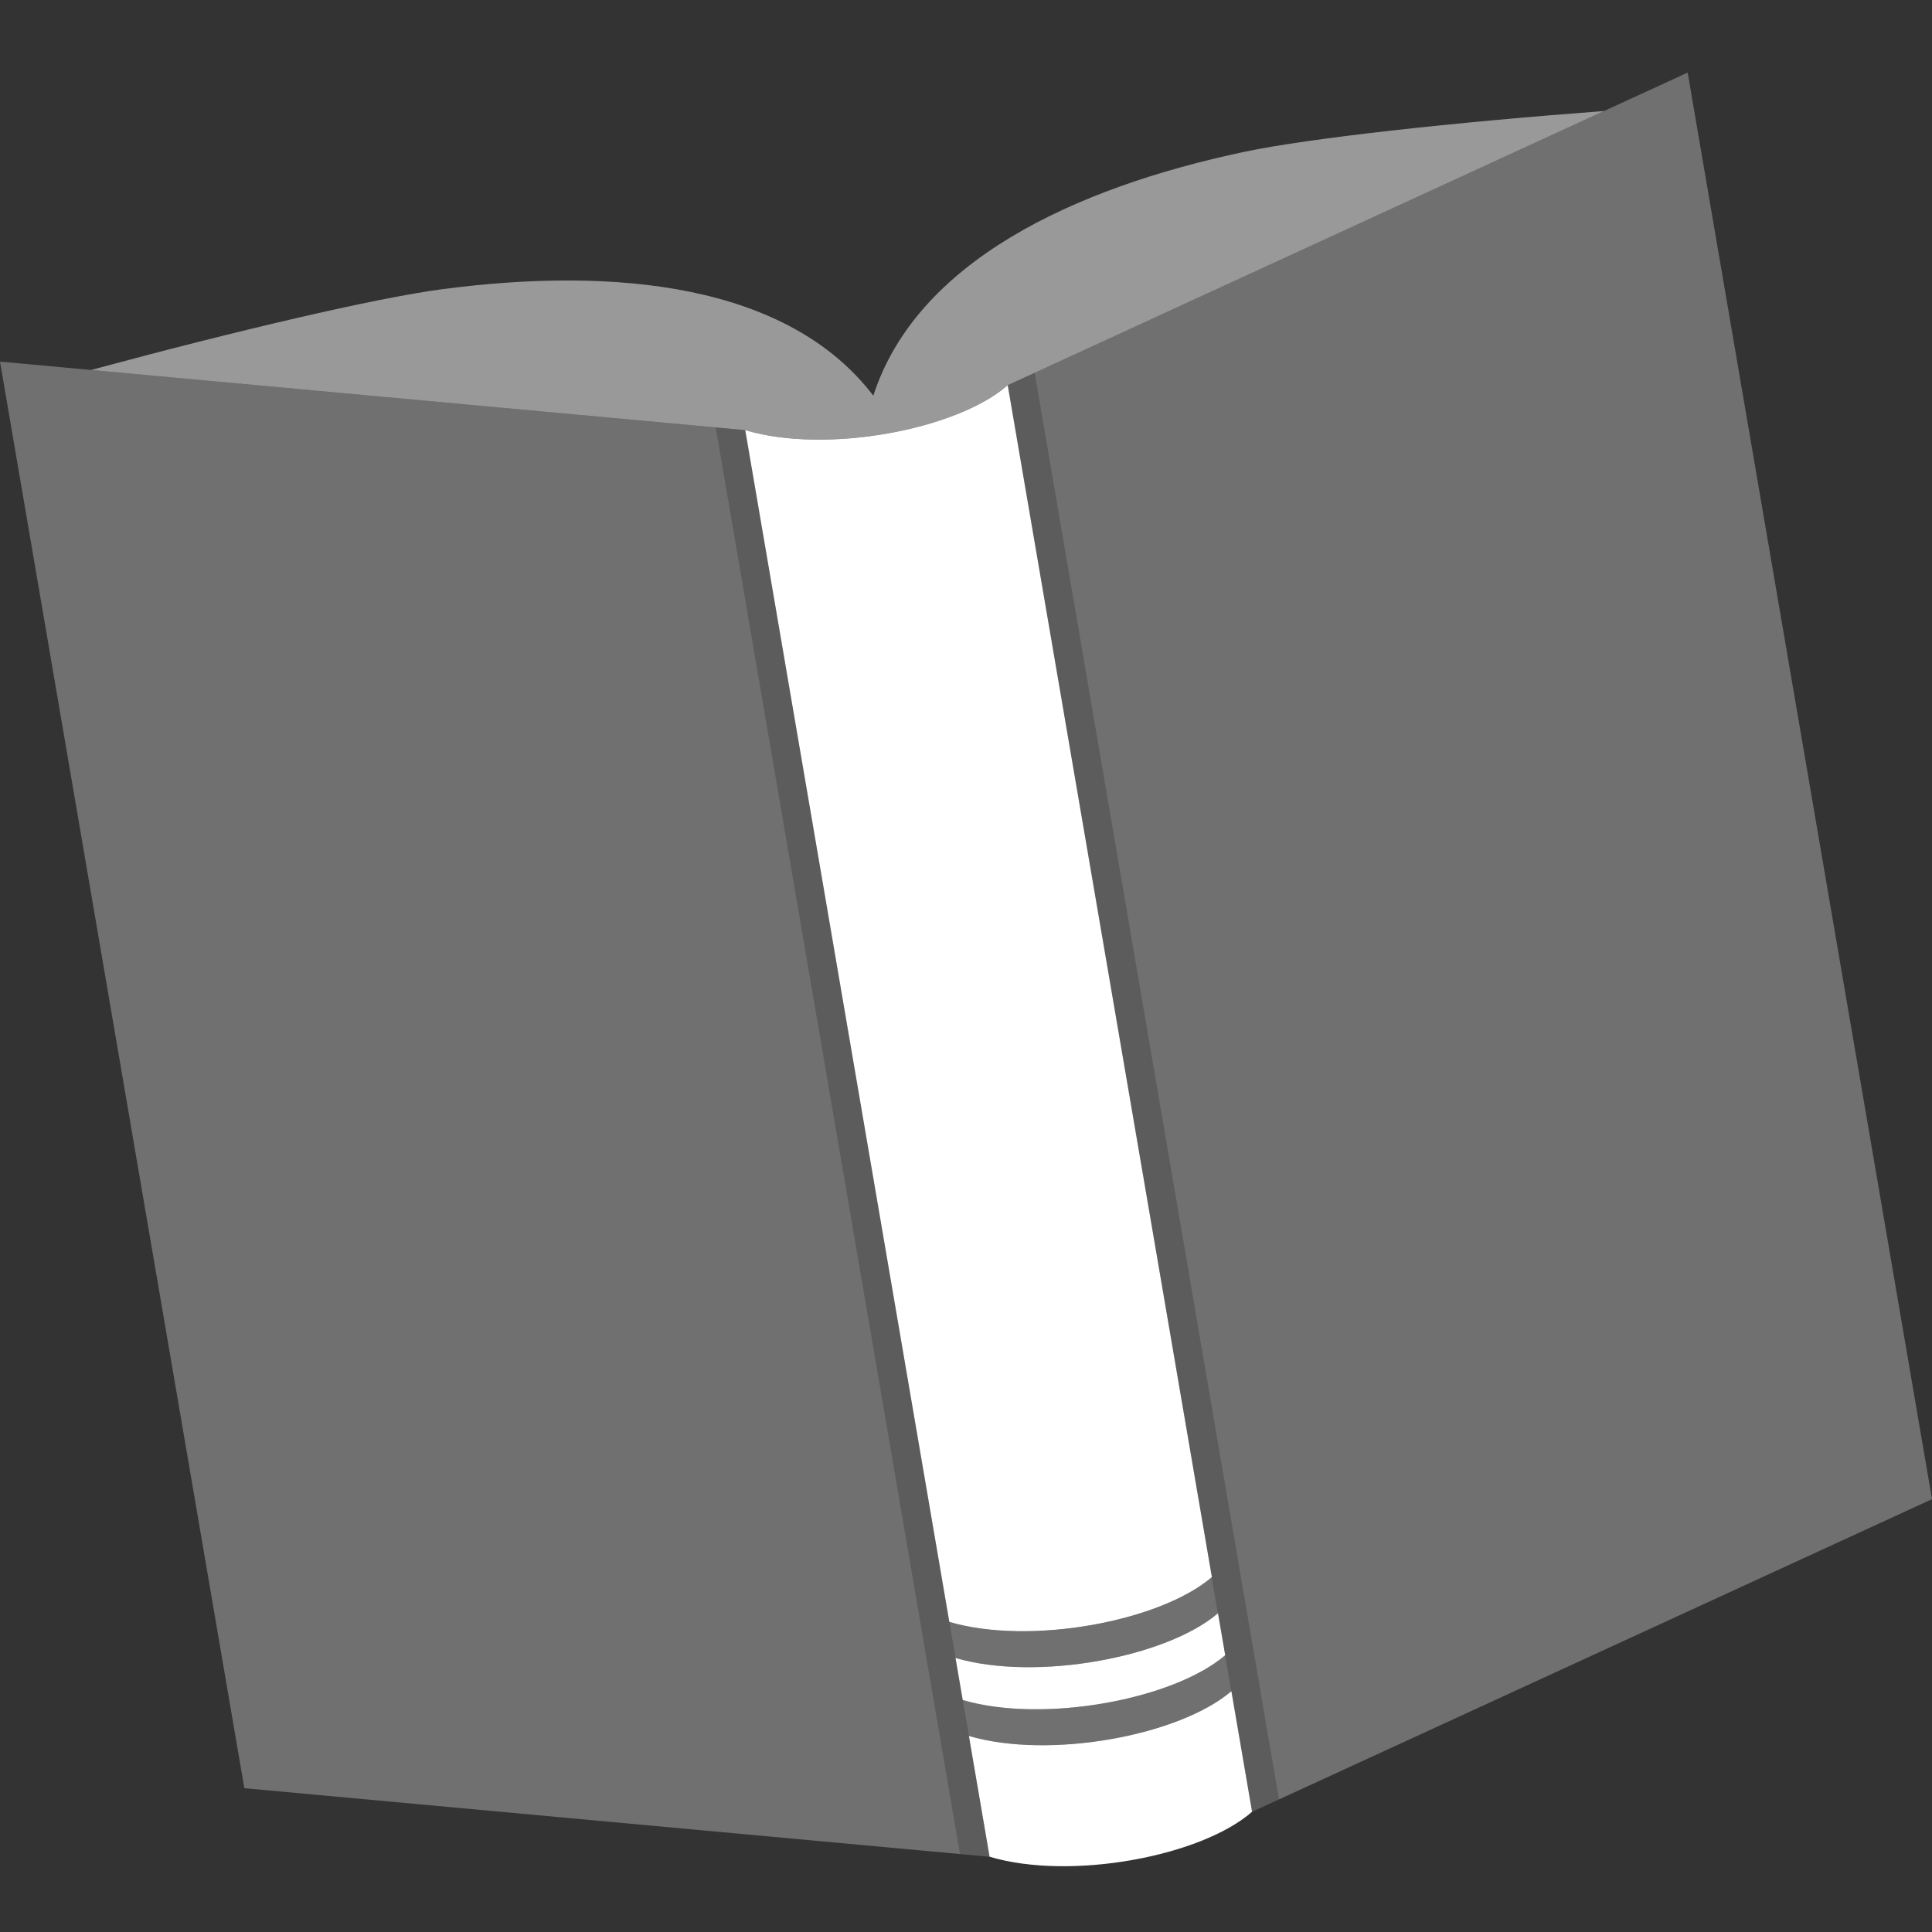
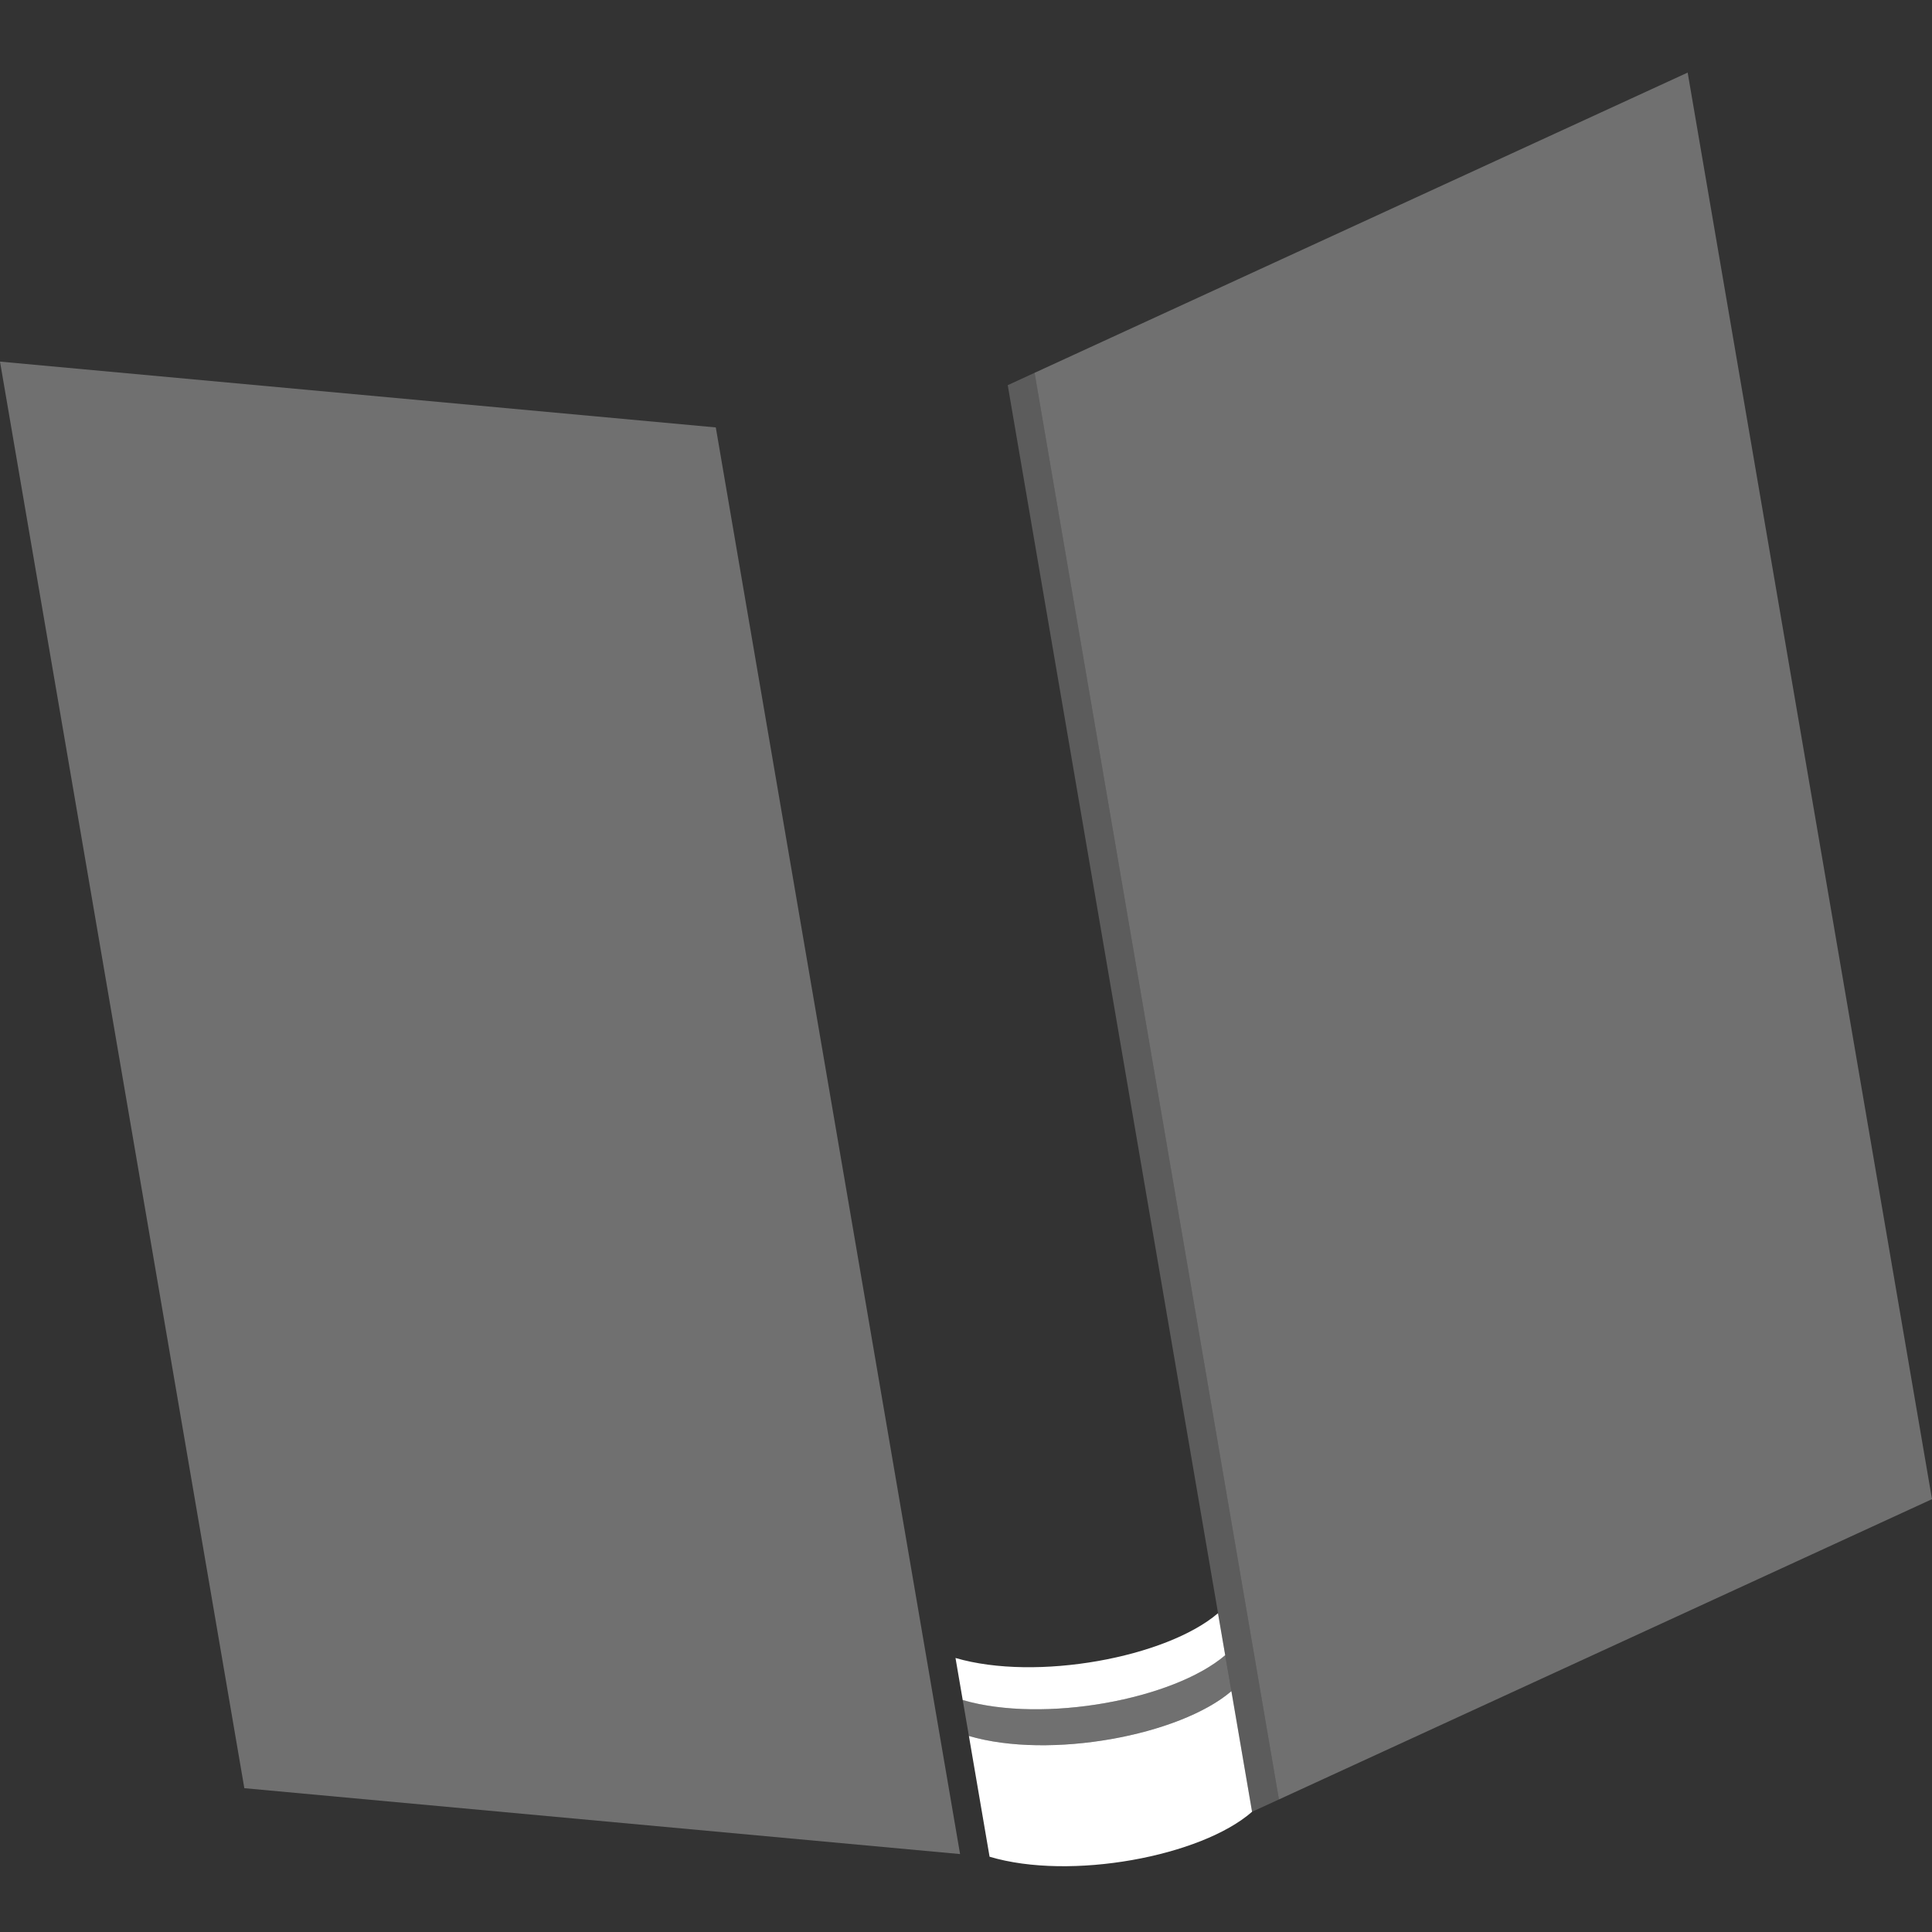
<svg xmlns="http://www.w3.org/2000/svg" viewBox="0 0 300 300">
  <rect x="0" y="0" width="300" height="300" fill="#333333" stroke="none" />
  <g fill="#fff">
    <path d="m 111.15 66.37 l -111.15 -10.22 37.94 221.52 111.14 10.23 z" opacity=".3" />
    <path d="m 198.59 279.42 l 101.41 -46.63 -37.94 -221.52 -101.41 46.62 z" opacity=".3" />
-     <path d="m 115.72 66.79 c 12.57 3.76 32.88 -.06 40.76 -6.98 l 92.59 -42.57 c -23.21 1.74 -45.68 4.19 -55.82 6.33 -26.7 5.64 -50.93 17.13 -57.64 37.87 -13.24 -17.32 -39.91 -20.09 -66.96 -16.53 -10.24 1.35 -32.12 6.48 -54.5 12.54 z" opacity=".5" />
    <path d="m 160.65 57.89 l -4.17 1.92 25.18 147.03 12.76 74.49 4.17 -1.91 z" opacity=".2" />
-     <path d="m 149.08 287.9 l 4.58 .42 -6.99 -40.78 -30.95 -180.75 -4.57 -.42 z" opacity=".2" />
    <path d="m 148.37 257.45 l 1.12 6.53 c 12.6 3.68 32.76 -.1 40.76 -6.96 l -1.12 -6.52 c -8 6.85 -28.16 10.63 -40.76 6.95 z" />
-     <path d="m 188.18 244.89 l -31.7 -185.08 c -7.88 6.92 -28.2 10.74 -40.76 6.98 l 31.69 185.06 c 12.6 3.69 32.76 -.09 40.77 -6.96 z" />
    <path d="m 191.21 262.6 c -8 6.87 -28.16 10.65 -40.76 6.96 l 3.21 18.75 c 12.57 3.76 32.88 -.06 40.76 -6.98 z" />
-     <path d="m 148.37 257.45 c 12.6 3.68 32.76 -.1 40.76 -6.96 l -.96 -5.59 c -8 6.87 -28.16 10.65 -40.76 6.96 z" opacity=".3" />
    <path d="m 150.45 269.56 c 12.6 3.68 32.76 -.1 40.76 -6.96 l -.96 -5.59 c -8 6.87 -28.16 10.65 -40.76 6.96 z" opacity=".3" />
  </g>
</svg>